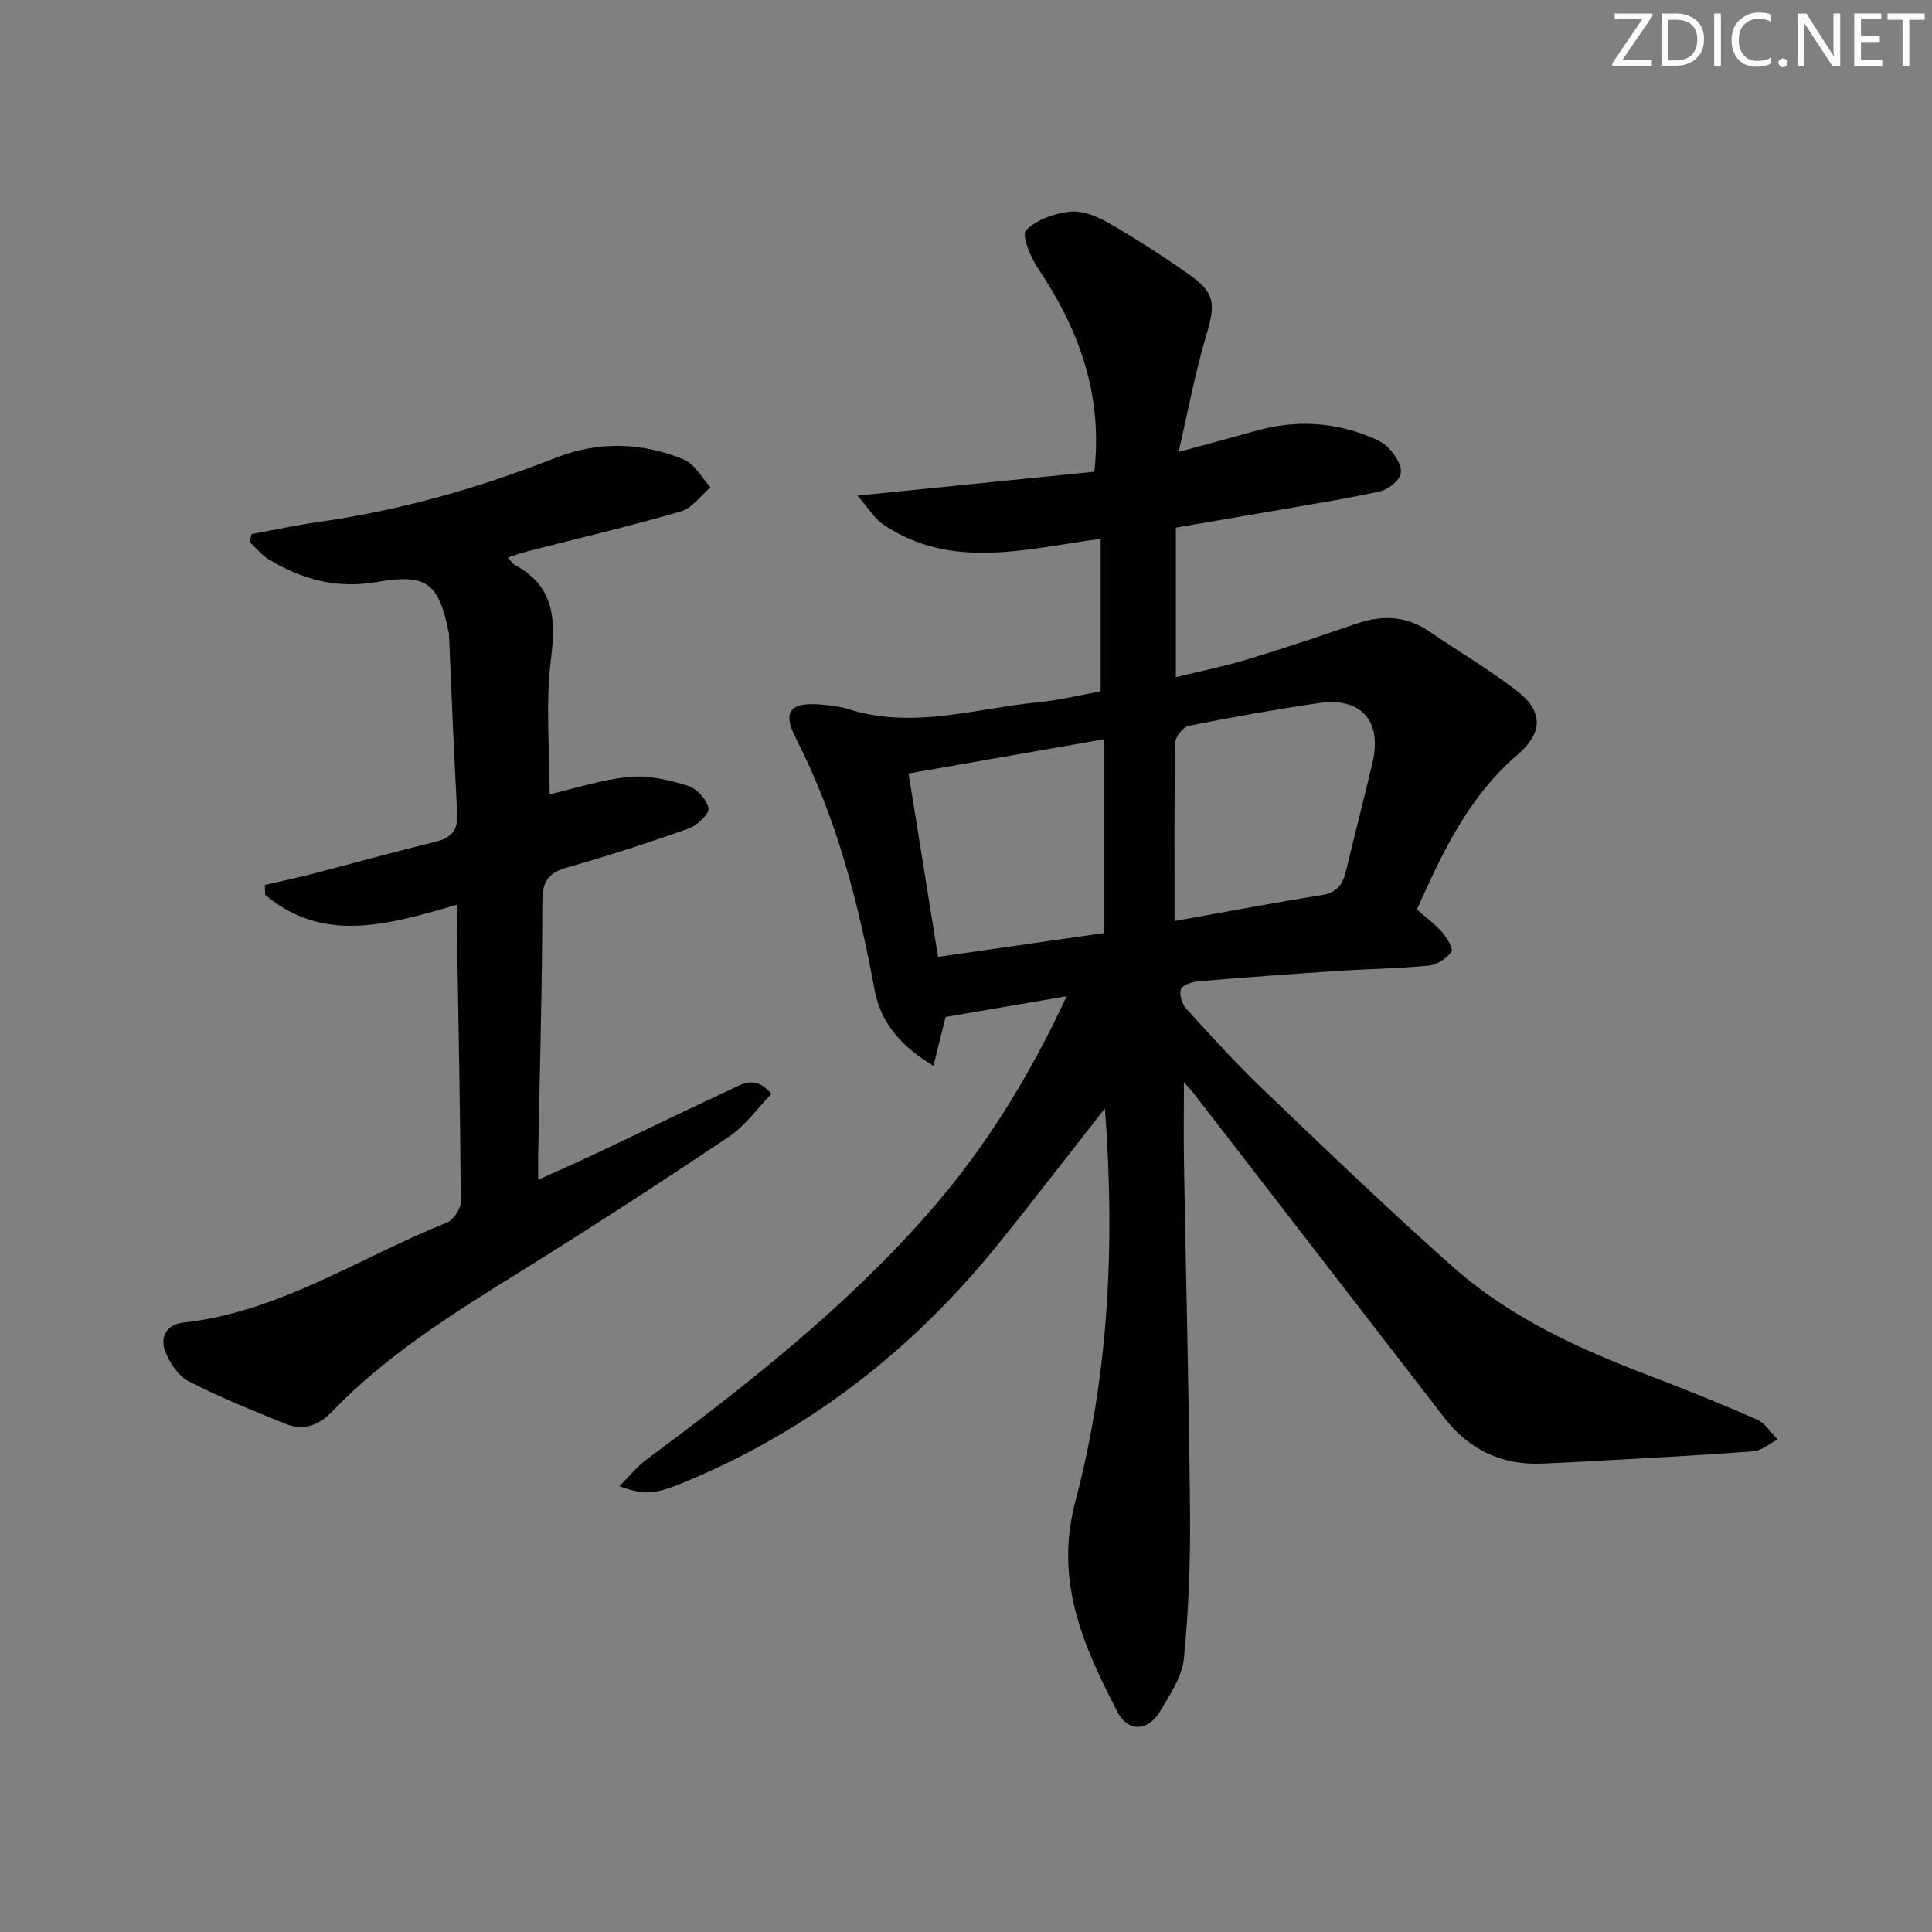
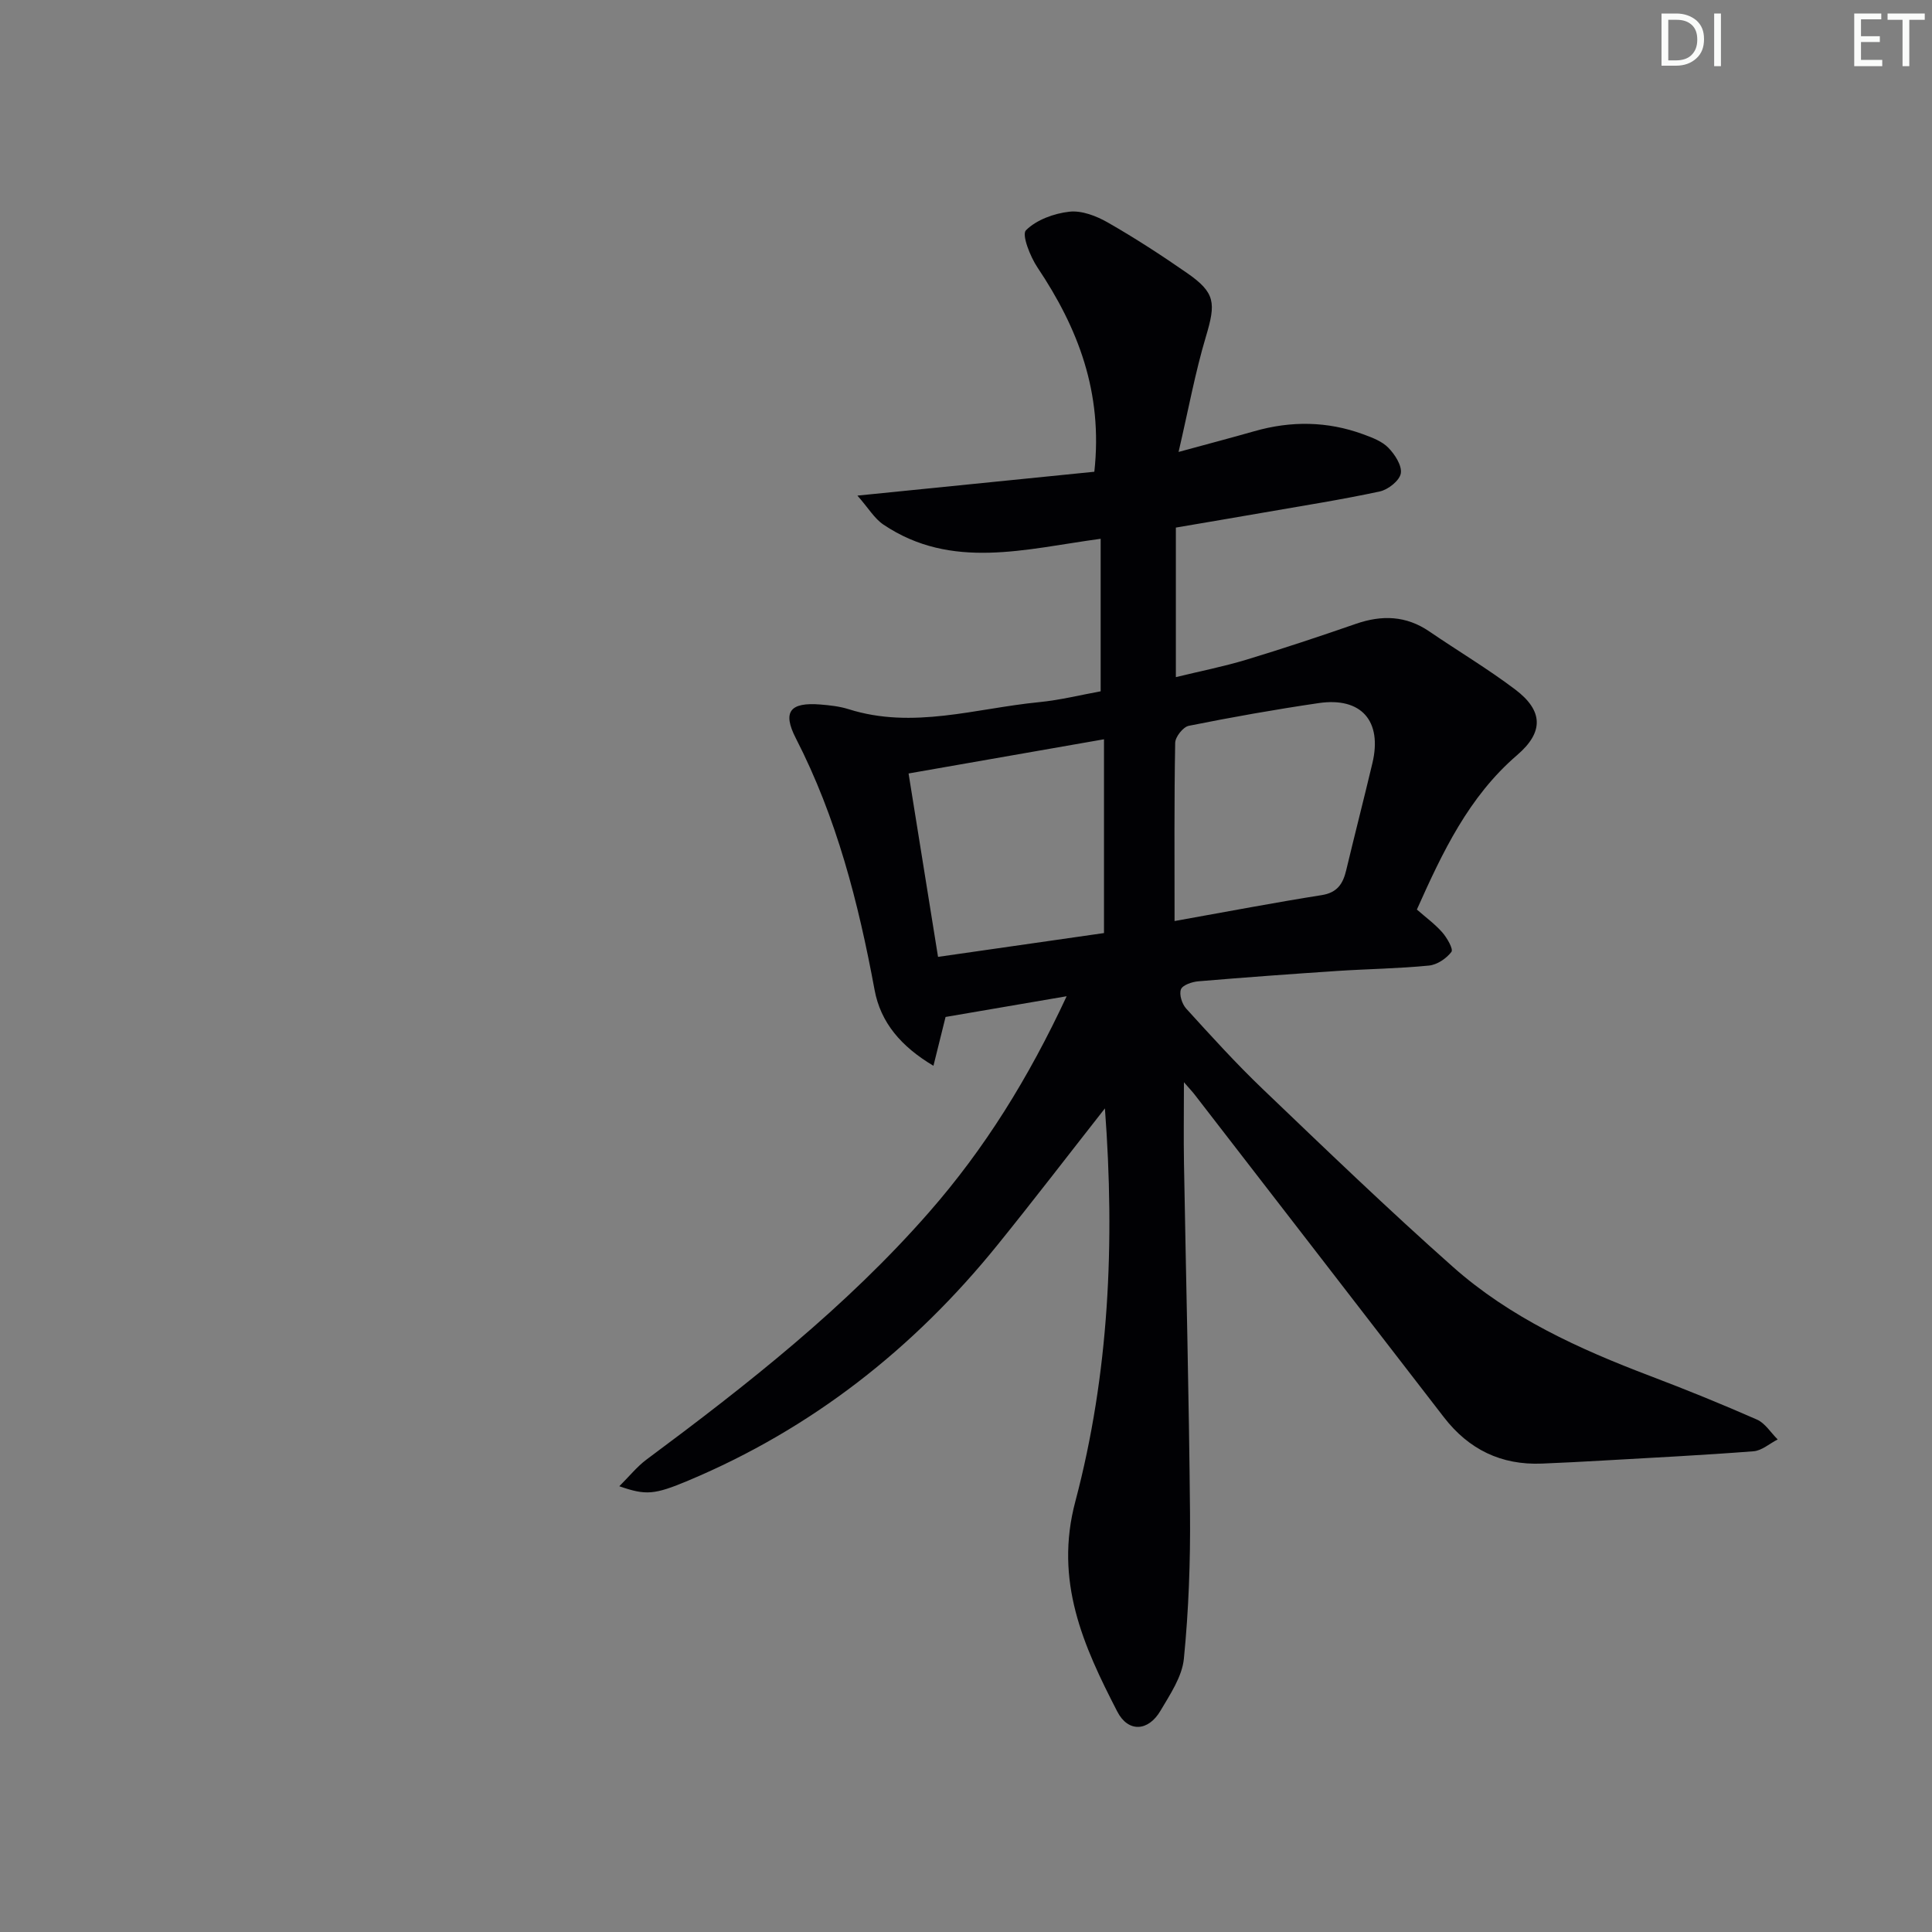
<svg xmlns="http://www.w3.org/2000/svg" enable-background="new 0 0 400 400" viewBox="0 0 400 400">
  <rect x="0" y="0" width="400" height="400" fill="#808080" stroke="none" />
  <g fill="#fafbfa">
-     <path d="m342.2 3.2-6.3 9.2h6.1v1.2h-8.2v-.5l6.2-9.1h-5.7v-1.2h7.8v.4z" />
    <path d="m344 13.7v-10.9h3.1c1.6 0 3 .5 4.1 1.4 1.1 1 1.6 2.2 1.6 3.9s-.5 3-1.6 4-2.5 1.5-4.2 1.5h-3zm1.4-9.6v8.4h1.6c1.4 0 2.5-.4 3.2-1.1.8-.8 1.2-1.8 1.2-3.2s-.4-2.4-1.2-3.1-1.8-1-3.1-1z" />
    <path d="m356.3 2.8v10.9h-1.4v-10.9z" />
-     <path d="m366.6 13.2c-.8.4-1.8.6-3 .6-1.6 0-2.8-.5-3.7-1.5s-1.4-2.3-1.4-3.9c0-1.7.5-3.2 1.6-4.2s2.4-1.6 4-1.6c1 0 1.9.1 2.6.4v1.5c-.8-.4-1.6-.6-2.6-.6-1.2 0-2.2.4-3 1.2s-1.1 1.9-1.1 3.3c0 1.3.4 2.3 1.1 3.1s1.6 1.1 2.8 1.1c1.1 0 2-.2 2.8-.7v1.3z" />
-     <path d="m368.2 13c0-.3.1-.5.3-.6.2-.2.4-.3.6-.3.3 0 .5.1.7.3s.3.4.3.6-.1.5-.3.6c-.2.2-.4.3-.7.3s-.5-.1-.6-.3c-.2-.2-.3-.4-.3-.6z" />
-     <path d="m381.1 13.7h-1.7l-5.5-8.4c-.2-.2-.3-.5-.4-.7 0 .2.1.8.1 1.5v7.6h-1.4v-10.9h1.8l5.3 8.3c.3.4.4.6.4.8 0-.3-.1-.8-.1-1.6v-7.5h1.4v10.9z" />
    <path d="m389.7 13.7h-5.8v-10.9h5.6v1.2h-4.2v3.5h3.9v1.2h-3.9v3.7h4.4z" />
    <path d="m398.4 4.1h-3.1v9.6h-1.4v-9.6h-3.1v-1.3h7.7v1.3z" />
  </g>
  <path d="m228.76 229.48c-7.68 9.78-14.83 19.11-22.22 28.25-17.36 21.48-38.48 38.08-64.04 48.81-7.05 2.96-8.78 3.08-14.28 1.17 2.09-2.07 3.67-4.07 5.64-5.53 20.87-15.51 41.27-31.52 58.51-51.22 11.49-13.13 20.55-27.7 28.47-44.7-9 1.54-16.98 2.91-25.07 4.29-.78 3.13-1.55 6.25-2.51 10.11-6.69-3.98-10.94-8.94-12.19-15.72-3.34-18.04-7.85-35.64-16.3-52.09-2.83-5.51-1.19-7.49 5.07-6.99 1.97.16 3.99.38 5.86.97 13.31 4.21 26.3-.17 39.38-1.45 4.41-.43 8.75-1.52 12.8-2.25 0-10.8 0-21.04 0-31.58-15.61 2.1-30.85 6.56-44.98-2.94-1.86-1.25-3.1-3.41-5.38-6 17.39-1.75 33.28-3.35 49.05-4.94 1.81-16.46-3.4-29.78-11.77-42.29-1.51-2.25-3.3-6.79-2.39-7.7 2.17-2.17 5.8-3.49 8.99-3.85 2.55-.29 5.59.88 7.95 2.23 5.63 3.22 11.08 6.76 16.41 10.46 5.88 4.08 6 6.19 3.91 13.17-2.21 7.39-3.6 15.02-5.66 23.88 6.27-1.71 10.99-2.95 15.68-4.29 7.59-2.17 15.12-2.09 22.54.63 1.85.68 3.9 1.44 5.21 2.79 1.36 1.39 2.86 3.71 2.58 5.32-.26 1.49-2.63 3.36-4.35 3.73-7.94 1.71-15.97 2.96-23.97 4.36-6.02 1.05-12.05 2.06-18.25 3.12v30.96c5.05-1.23 9.87-2.18 14.54-3.59 7.63-2.31 15.2-4.83 22.73-7.44 5.37-1.86 10.38-1.72 15.2 1.57 5.9 4.03 12.06 7.7 17.76 12 5.87 4.42 5.95 8.86.44 13.59-10.06 8.64-15.48 20.16-20.77 31.99 1.85 1.63 3.75 3.01 5.26 4.73.99 1.13 2.33 3.47 1.89 4.04-1.04 1.37-2.97 2.67-4.65 2.83-6.28.62-12.62.7-18.92 1.11-9.62.64-19.24 1.34-28.84 2.15-1.29.11-3.25.77-3.59 1.67-.4 1.06.22 3.02 1.08 3.97 5.15 5.66 10.3 11.35 15.83 16.64 12.99 12.43 25.95 24.91 39.4 36.84 11.84 10.51 26.11 17 40.81 22.58 7.45 2.83 14.85 5.83 22.14 9.04 1.7.75 2.87 2.71 4.29 4.11-1.67.85-3.28 2.32-5 2.45-10.44.81-20.9 1.33-31.36 1.93-4.14.24-8.29.45-12.44.62-8.45.35-15.17-2.93-20.32-9.61-17.18-22.27-34.38-44.52-51.58-66.77-.47-.61-1-1.16-2.23-2.58 0 6.28-.08 11.52.01 16.76.42 24.14 1.04 48.28 1.25 72.42.09 10.06-.28 20.18-1.27 30.18-.37 3.73-2.85 7.38-4.85 10.78-2.54 4.31-6.69 4.51-8.93.18-7.03-13.62-13.1-27.04-8.68-43.57 6.97-26.35 8.21-53.44 6.11-81.33zm14.42-38.79c11.25-2.01 20.82-3.84 30.44-5.36 3.24-.51 4.42-2.33 5.09-5.13 1.77-7.41 3.67-14.78 5.43-22.19 2.08-8.73-2.29-13.74-11.13-12.44-9 1.32-17.96 2.91-26.88 4.7-1.17.23-2.8 2.29-2.82 3.52-.22 11.92-.13 23.84-.13 36.9zm-14.61-37.63c-13.76 2.41-27 4.72-40.46 7.08 2.08 12.96 4.07 25.3 6.1 37.97 12.2-1.75 23.54-3.38 34.36-4.93 0-14.04 0-26.8 0-40.12z" fill="#010104" />
-   <path d="m52.07 110.57c4.66-.85 9.3-1.85 13.99-2.52 16.86-2.38 33.1-7.01 48.92-13.24 8.92-3.52 17.91-3.26 26.63.34 2.24.92 3.68 3.78 5.49 5.75-2.02 1.71-3.78 4.3-6.1 4.97-10.51 3.05-21.18 5.55-31.78 8.27-1.26.32-2.48.78-4.09 1.3.63.66.98 1.25 1.49 1.53 8.09 4.39 8.5 11.11 7.45 19.49-1.16 9.28-.27 18.81-.27 27.99 5.28-1.22 10.82-3.07 16.48-3.6 3.97-.38 8.24.64 12.13 1.83 1.83.56 3.92 2.84 4.27 4.66.22 1.13-2.33 3.57-4.07 4.19-8.27 2.94-16.65 5.63-25.09 8.05-3.75 1.08-5.22 2.65-5.23 6.85-.02 17.48-.54 34.95-.86 52.43-.03 1.49 0 2.97 0 5.39 4.54-2.06 8.53-3.81 12.47-5.67 9.16-4.34 18.27-8.79 27.47-13.07 2.43-1.13 5.11-2.95 8.34.98-2.88 2.96-5.41 6.58-8.82 8.87-14.22 9.53-28.59 18.86-43.13 27.9-13.88 8.63-27.72 17.23-39.14 29.13-2.67 2.79-5.92 3.87-9.54 2.39-6.75-2.76-13.56-5.45-20.02-8.8-2.19-1.13-4-3.91-4.9-6.34-1.03-2.77.33-5.43 3.69-5.79 20.03-2.18 36.59-13.51 54.7-20.74 1.35-.54 2.86-2.84 2.85-4.32-.11-18.64-.49-37.28-.79-55.92-.03-1.77 0-3.53 0-5.55-14.15 4.09-27.6 8.16-39.71-2.05-.02-.68-.04-1.37-.07-2.05 3.29-.76 6.59-1.46 9.85-2.3 8.51-2.2 16.98-4.55 25.5-6.65 3.26-.8 4.68-2.33 4.48-5.87-.7-12.27-1.15-24.55-1.69-36.82-.01-.17-.01-.34-.04-.5-2.1-10.47-4.59-12.37-15-10.57-8.17 1.41-15.49-.53-22.35-4.74-1.46-.9-2.59-2.34-3.87-3.53.11-.57.23-1.12.36-1.67z" fill="#010104" />
</svg>